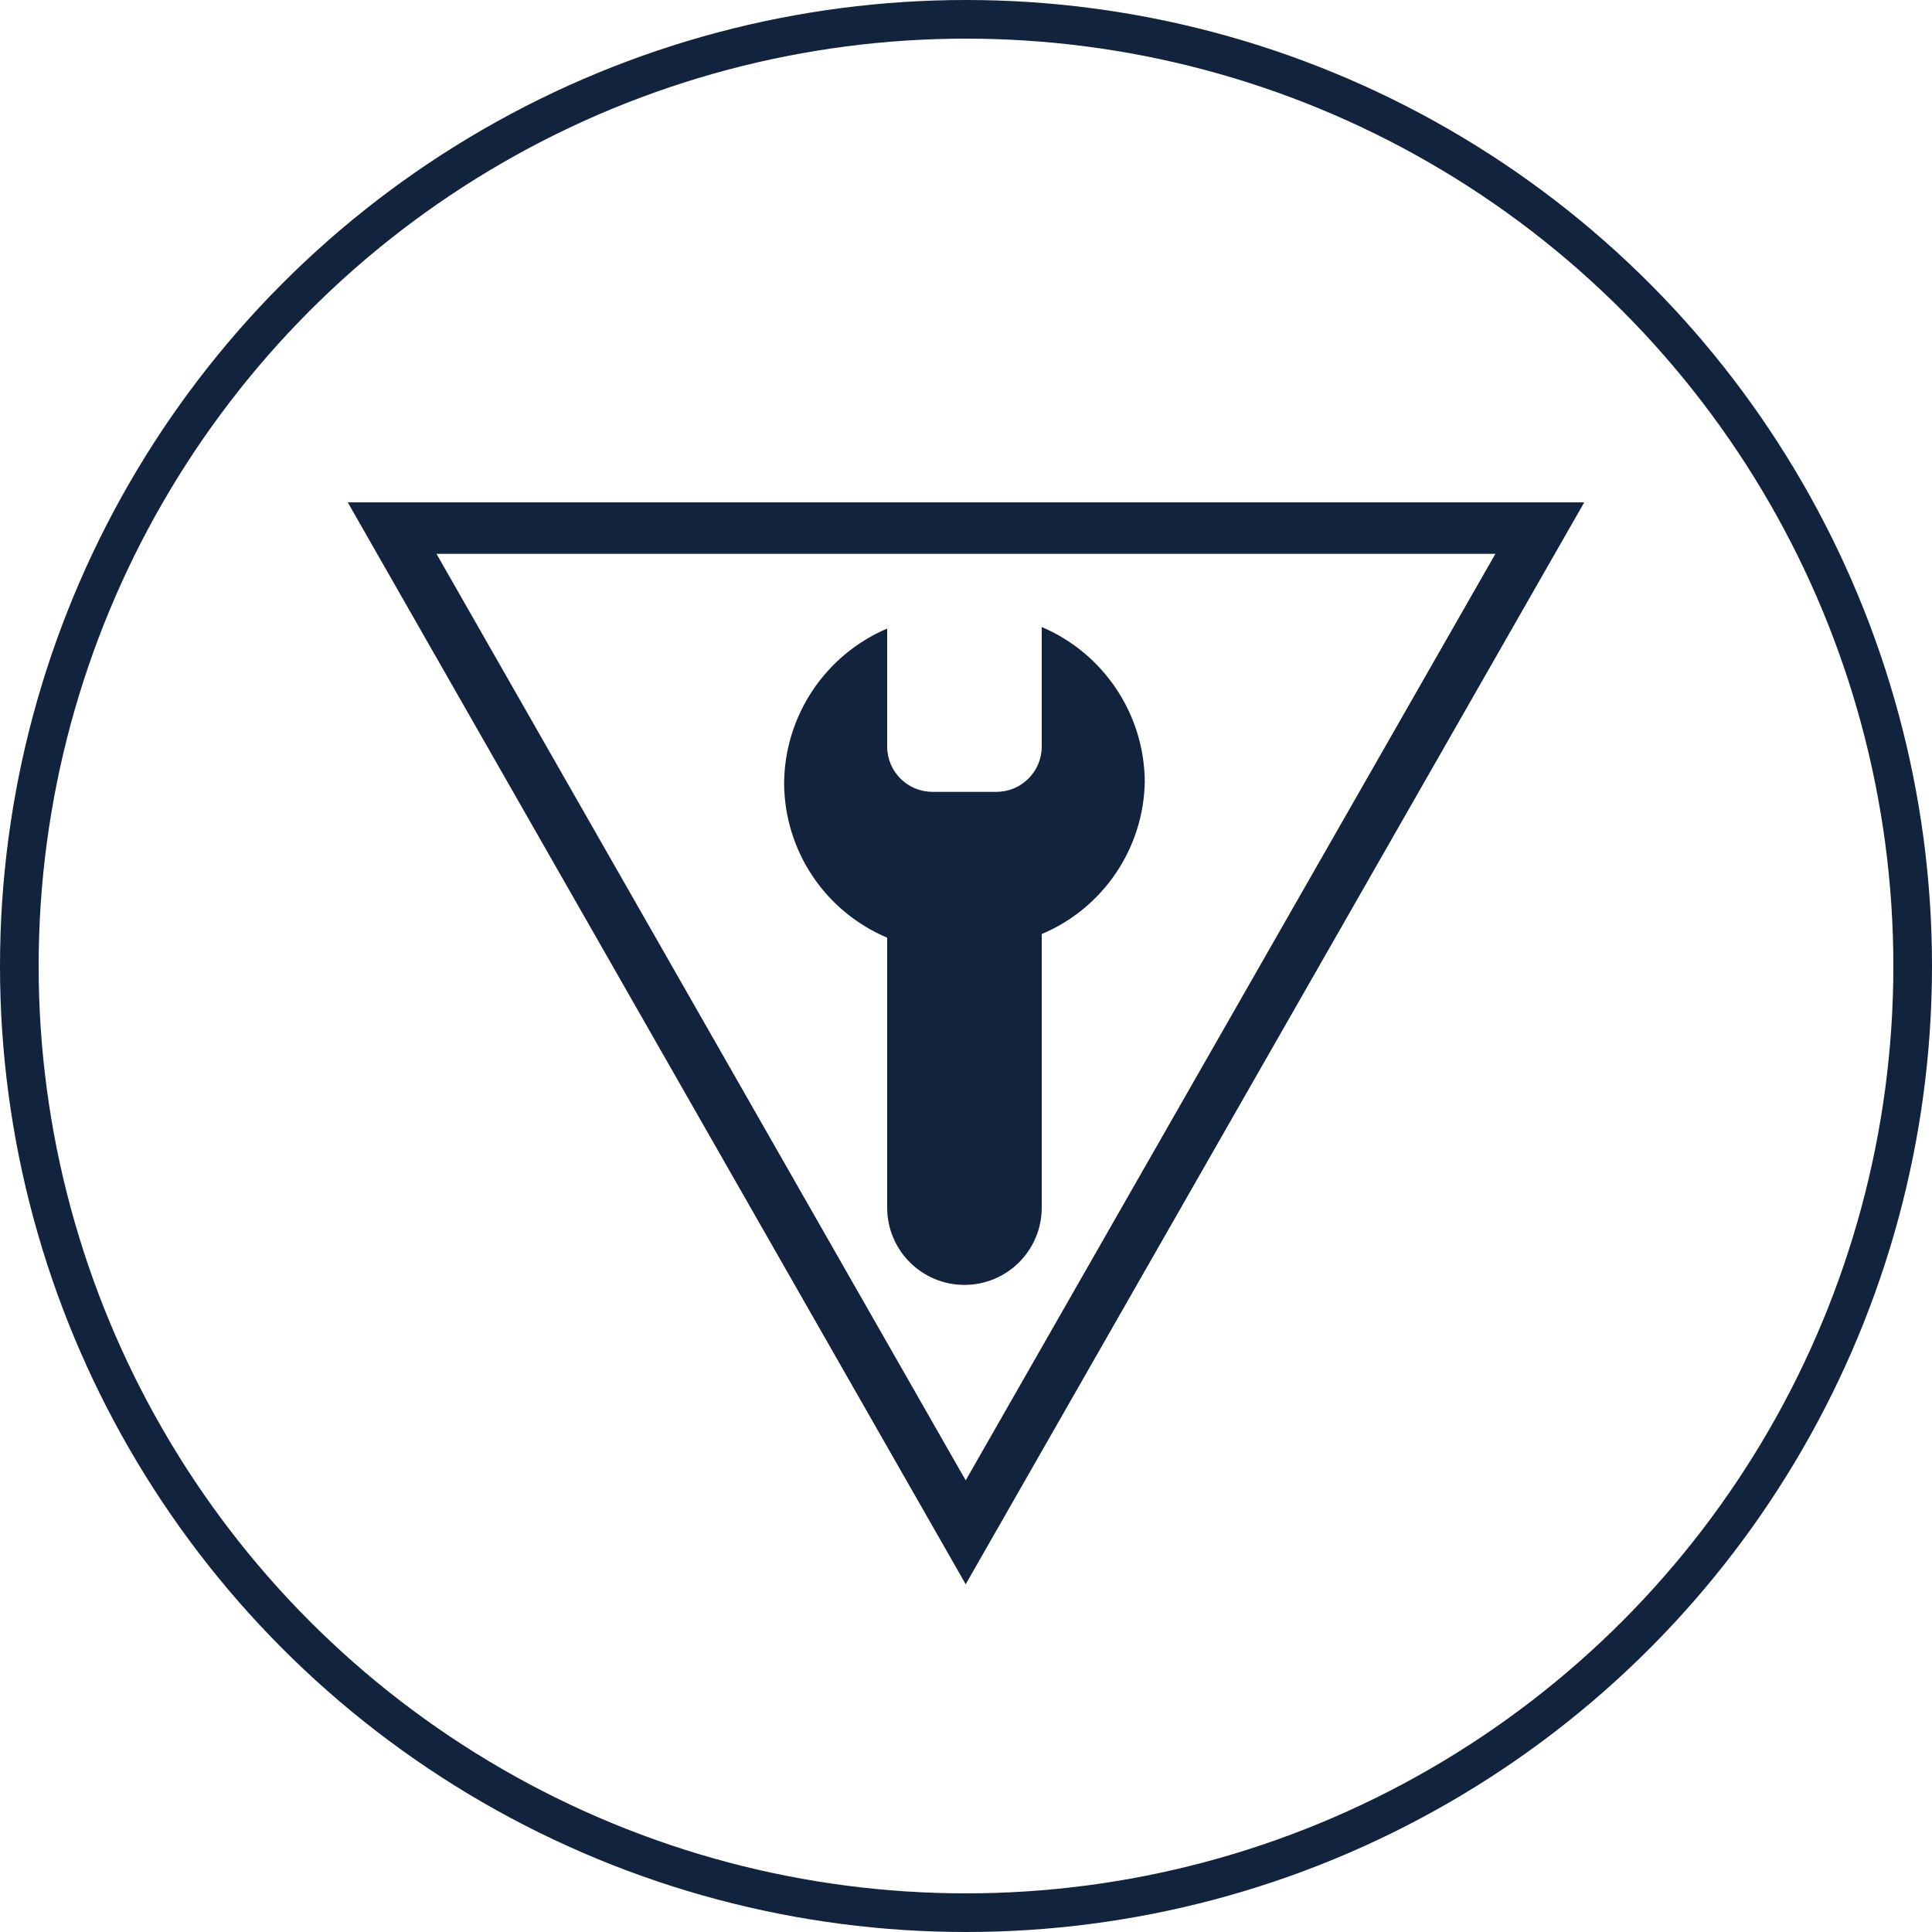
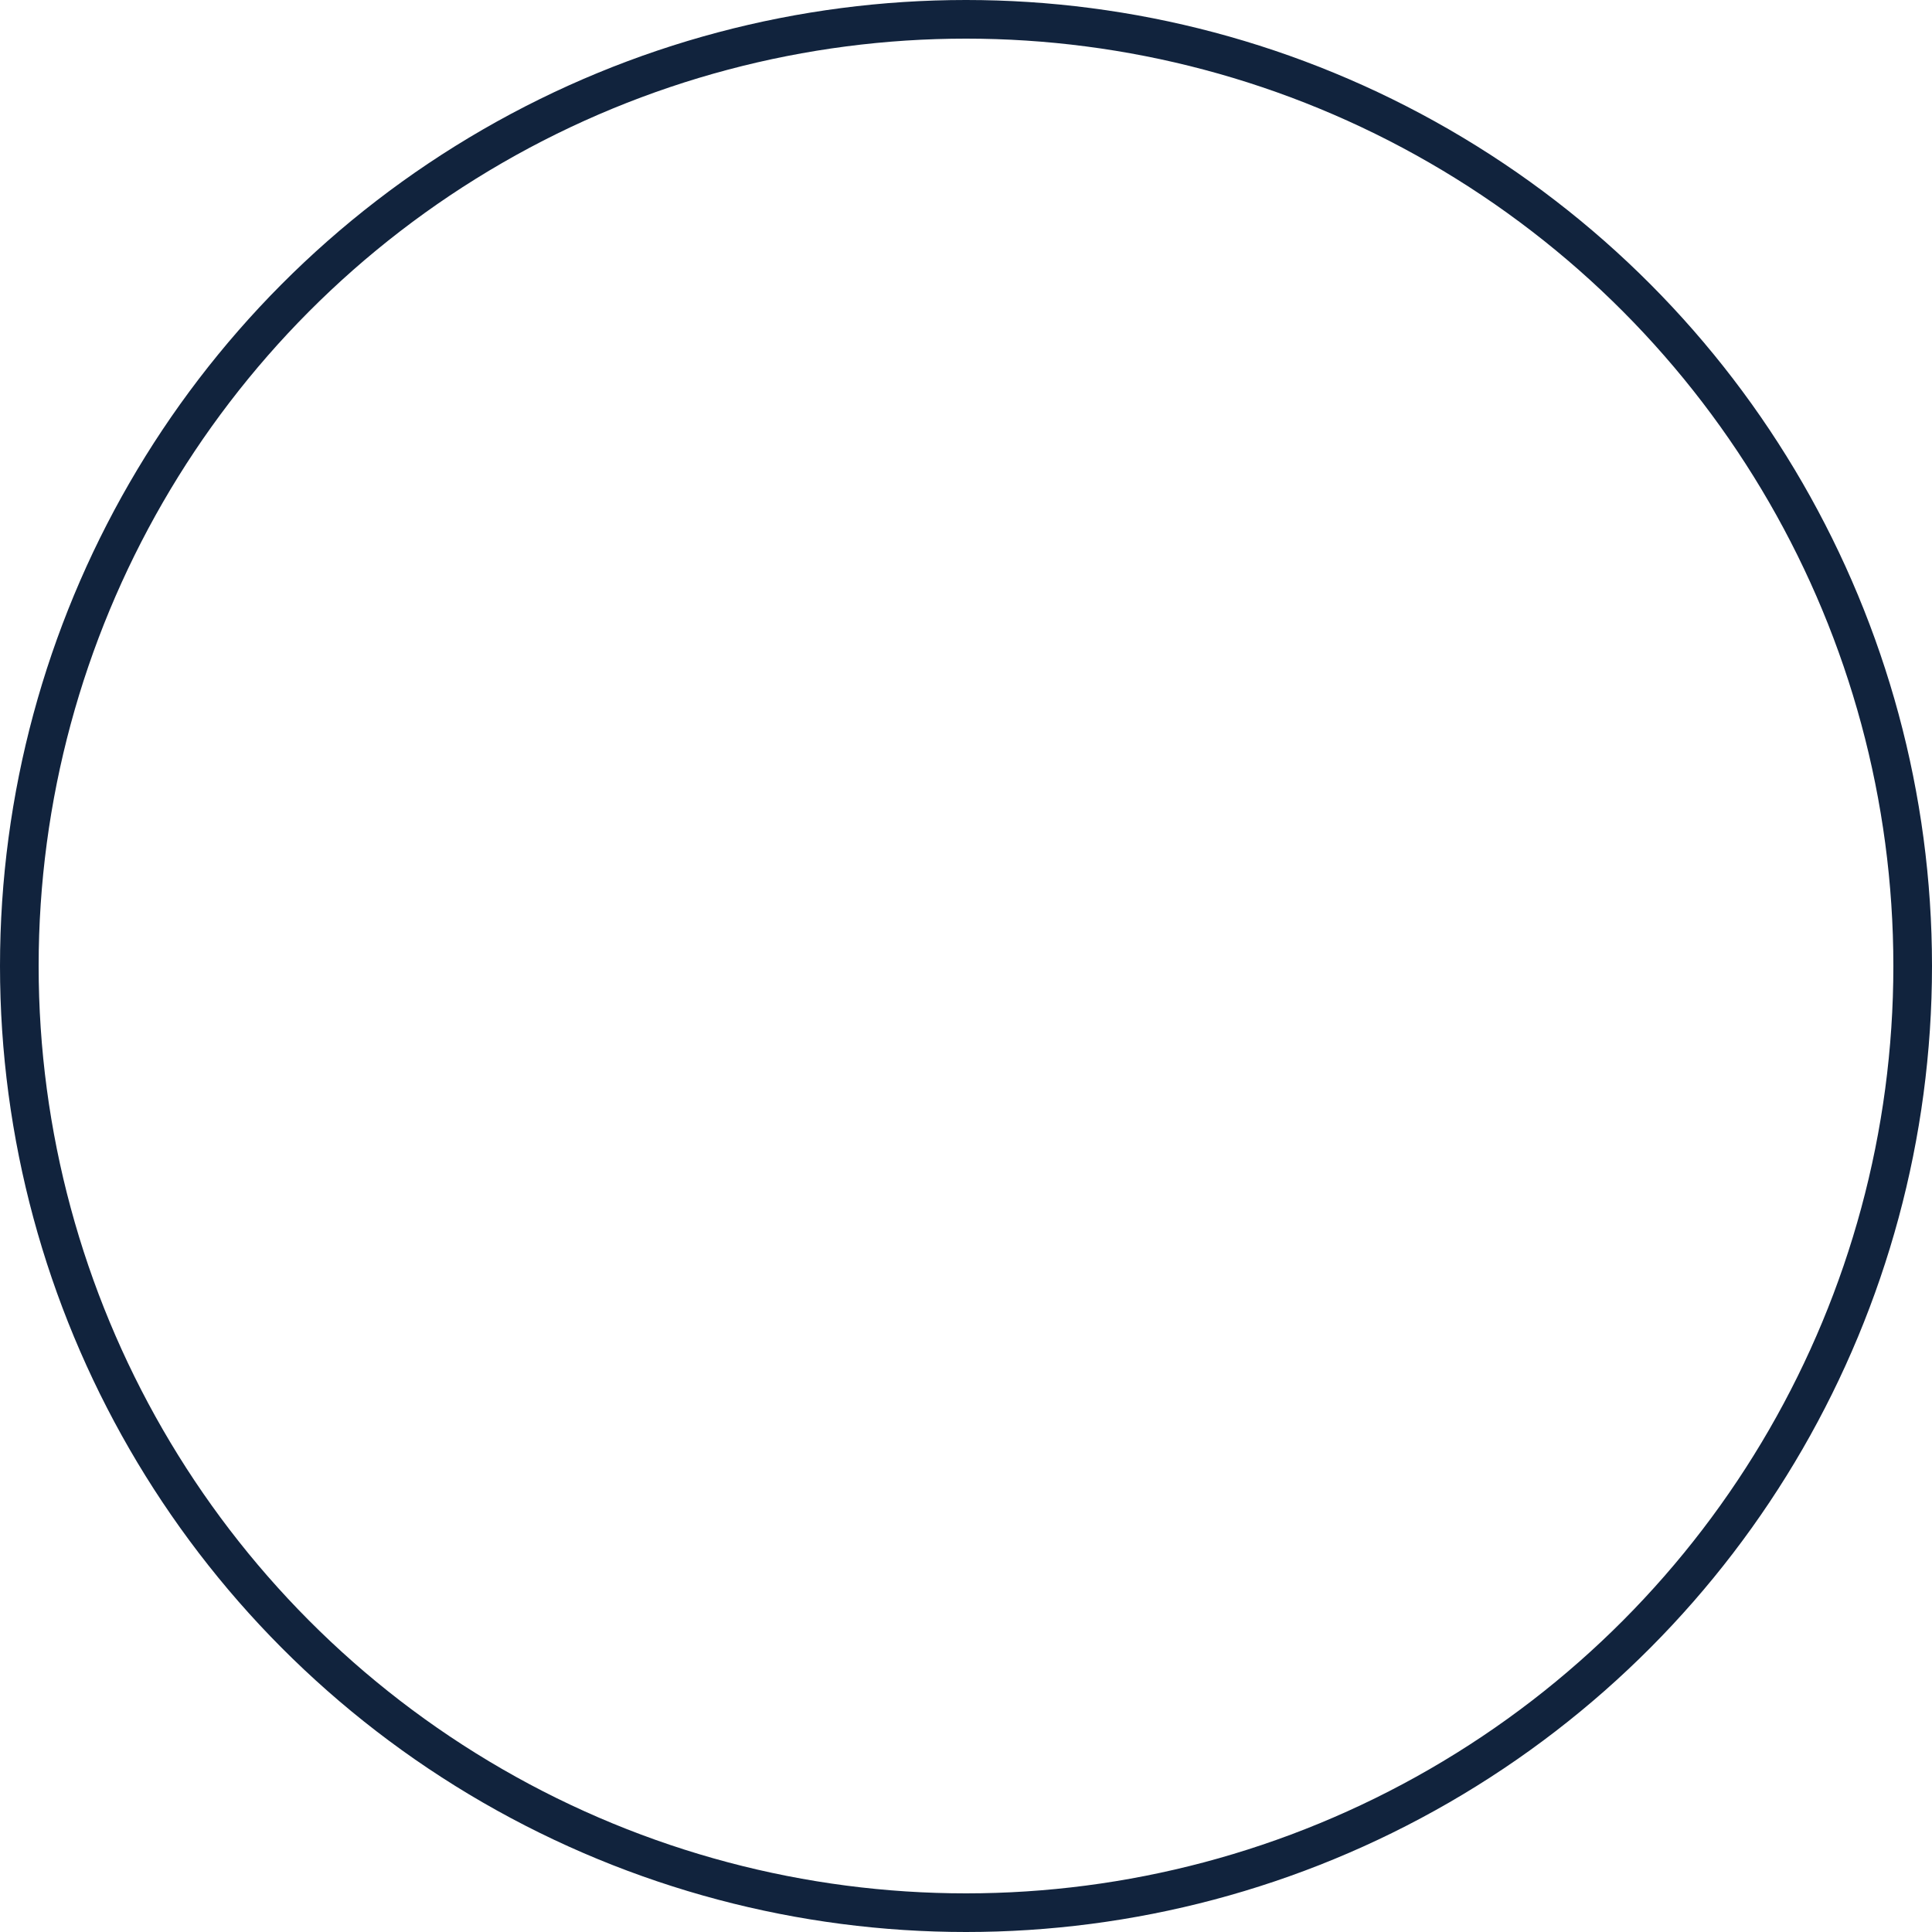
<svg xmlns="http://www.w3.org/2000/svg" width="50" height="50" viewBox="0 0 50 50" fill="none">
  <circle cx="25" cy="25" r="24.5" stroke="#11233D" />
-   <path fill-rule="evenodd" clip-rule="evenodd" d="M41 13.001L24.992 41L9 13.001H41ZM38.701 14.333H11.296L24.992 38.312L38.701 14.333ZM26.96 16.227C28.565 16.911 29.613 18.482 29.627 20.227C29.598 21.954 28.552 23.502 26.96 24.173V31.253C26.96 32.358 26.065 33.253 24.96 33.253C23.855 33.253 22.96 32.358 22.96 31.253V24.267C21.35 23.588 20.3 22.014 20.293 20.267C20.307 18.522 21.355 16.951 22.96 16.267V19.32C22.96 19.968 23.485 20.493 24.133 20.493H25.787C26.435 20.493 26.96 19.968 26.96 19.32V16.227Z" fill="#11233D" />
</svg>